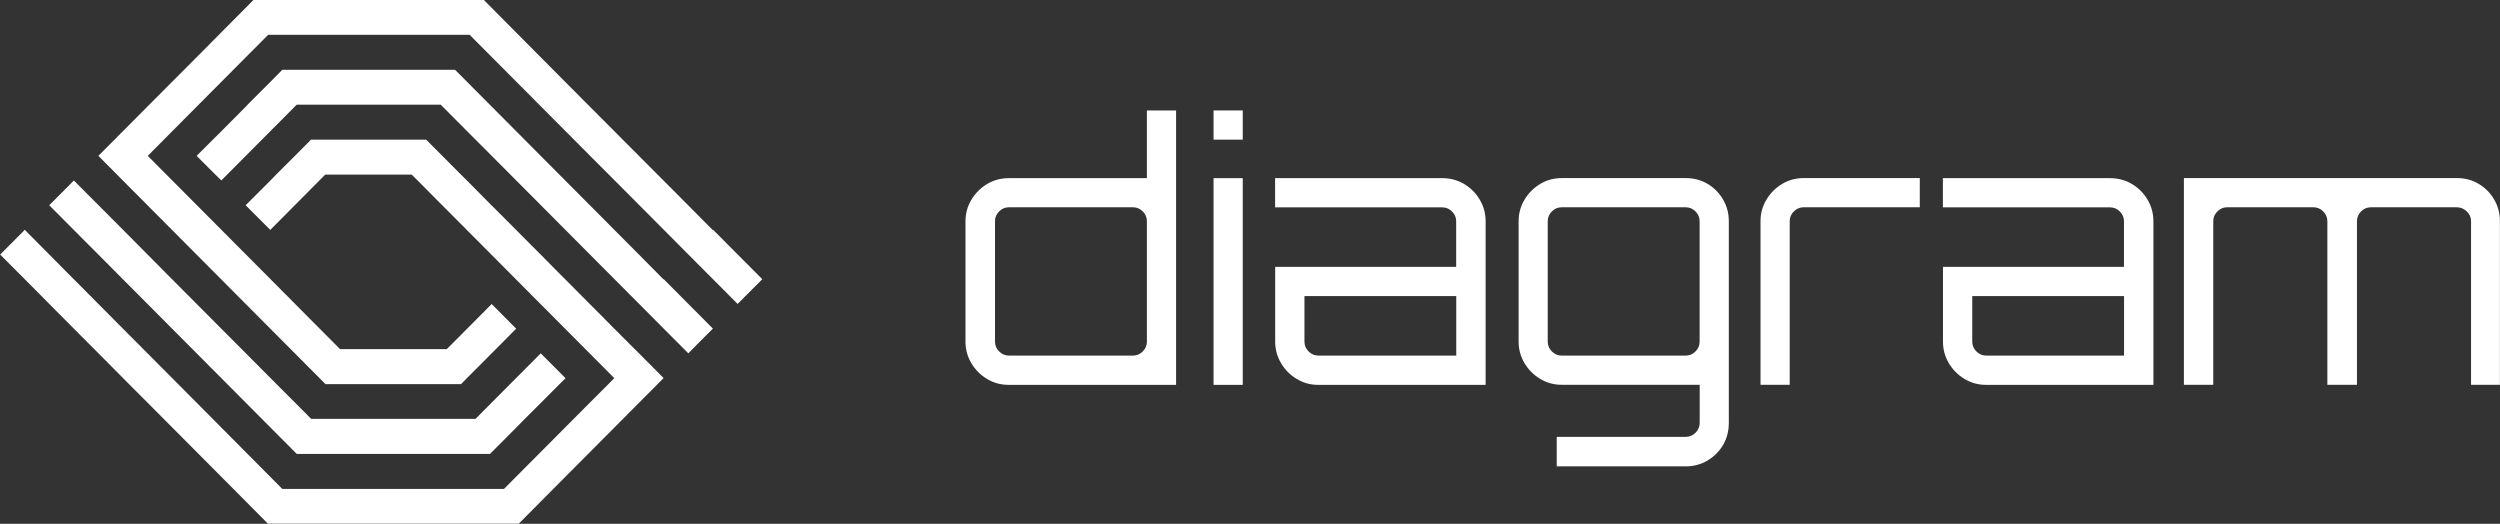
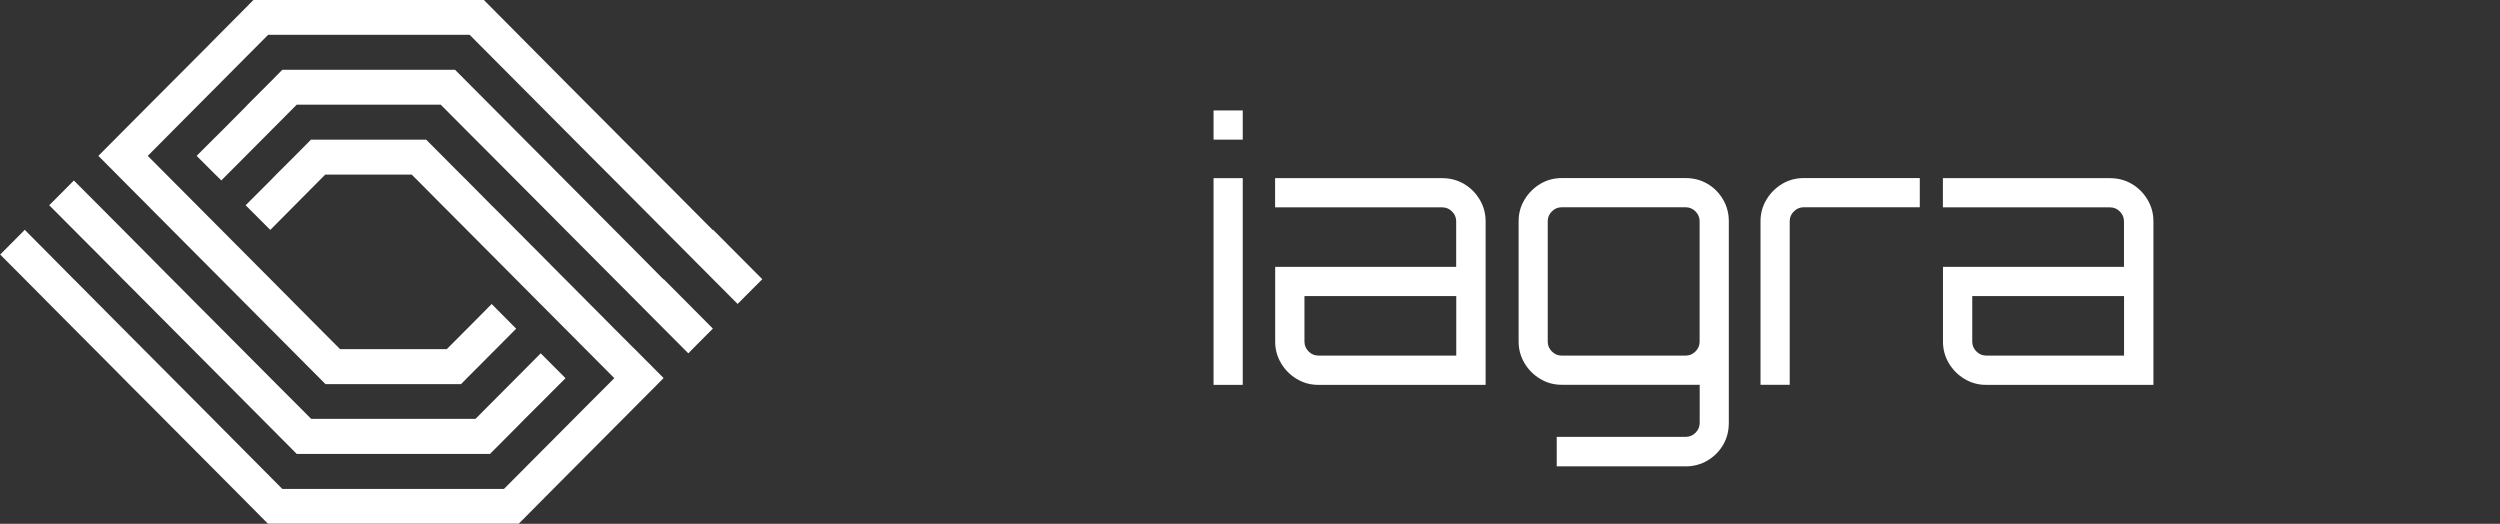
<svg xmlns="http://www.w3.org/2000/svg" id="Warstwa_1" data-name="Warstwa 1" viewBox="0 0 308.29 64.59">
  <rect x="0" y="0" width="308.29" height="64.59" fill="#333333" stroke="none" />
  <defs>
    <style>
      .cls-1 {
        fill: #fff;
        stroke-width: 0px;
      }
    </style>
  </defs>
-   <path class="cls-1" d="M121.72,46.73c-.81-.48-1.45-1.13-1.93-1.93-.48-.81-.73-1.69-.73-2.66v-14.85c0-.97.24-1.85.73-2.66.48-.81,1.13-1.45,1.93-1.94.81-.48,1.71-.72,2.7-.72h17.01v-8.35h3.6v33.84h-20.61c-1,0-1.9-.24-2.7-.73M124.42,43.85h15.29c.47,0,.87-.17,1.21-.51.34-.34.51-.74.51-1.21v-14.85c0-.47-.17-.87-.51-1.21-.34-.34-.74-.51-1.21-.51h-15.29c-.47,0-.87.17-1.21.51-.34.34-.51.74-.51,1.21v14.85c0,.47.17.87.51,1.21.34.34.74.51,1.21.51" />
  <path class="cls-1" d="M149.65,13.62h3.6v3.6h-3.6v-3.6ZM149.65,21.97h3.6v25.49h-3.6v-25.49Z" />
  <path class="cls-1" d="M162.57,47.46c-.97,0-1.85-.24-2.66-.73-.81-.48-1.45-1.13-1.93-1.93-.48-.81-.73-1.69-.73-2.66v-9.23h22.32v-5.62c0-.47-.17-.87-.51-1.21-.34-.34-.74-.51-1.21-.51h-20.61v-3.6h20.61c.99,0,1.89.24,2.7.72.81.48,1.45,1.13,1.93,1.94.48.81.72,1.69.72,2.66v20.17h-20.65ZM162.57,43.85h17.01v-7.34h-18.72v5.62c0,.47.17.87.51,1.21.34.34.74.51,1.21.51" />
  <path class="cls-1" d="M191.97,57.52v-3.65h15.91c.47,0,.87-.17,1.21-.51.34-.34.51-.74.51-1.21v-4.7h-17.01c-.97,0-1.85-.24-2.66-.73-.81-.48-1.45-1.13-1.93-1.93-.48-.81-.73-1.69-.73-2.66v-14.85c0-.97.24-1.85.73-2.66.48-.81,1.13-1.45,1.93-1.94.81-.48,1.69-.72,2.66-.72h15.29c.99,0,1.89.24,2.7.72.81.48,1.44,1.13,1.91,1.94.47.81.7,1.69.7,2.66v24.87c0,1-.23,1.9-.7,2.7-.47.81-1.11,1.45-1.91,1.93-.81.48-1.71.73-2.7.73h-15.91ZM192.58,43.85h15.29c.47,0,.87-.17,1.21-.51.34-.34.51-.74.51-1.21v-14.85c0-.47-.17-.87-.51-1.21-.34-.34-.74-.51-1.21-.51h-15.29c-.47,0-.87.17-1.21.51-.34.34-.51.74-.51,1.21v14.85c0,.47.17.87.51,1.21.34.34.74.51,1.21.51" />
  <path class="cls-1" d="M217.1,47.45v-20.17c0-.97.24-1.85.73-2.66.48-.81,1.13-1.45,1.93-1.94.81-.48,1.69-.72,2.66-.72h14.32v3.6h-14.32c-.47,0-.87.17-1.21.51-.34.34-.51.74-.51,1.21v20.17h-3.6Z" />
  <path class="cls-1" d="M244.92,47.46c-.97,0-1.85-.24-2.66-.73-.81-.48-1.45-1.13-1.93-1.93-.48-.81-.73-1.69-.73-2.66v-9.23h22.32v-5.62c0-.47-.17-.87-.51-1.21-.34-.34-.74-.51-1.21-.51h-20.61v-3.6h20.61c.99,0,1.89.24,2.7.72.81.48,1.45,1.13,1.93,1.94.48.81.72,1.69.72,2.66v20.17h-20.65ZM244.92,43.85h17.01v-7.34h-18.72v5.62c0,.47.17.87.51,1.21.34.34.74.51,1.21.51" />
-   <path class="cls-1" d="M269.31,47.45v-25.49h33.66c1,0,1.9.24,2.7.72.81.48,1.44,1.13,1.91,1.94.47.81.7,1.69.7,2.66v20.17h-3.56v-20.17c0-.47-.17-.87-.53-1.21-.35-.34-.76-.51-1.23-.51h-10.59c-.47,0-.87.17-1.21.51-.34.34-.51.74-.51,1.21v20.17h-3.65v-20.17c0-.47-.17-.87-.51-1.21-.34-.34-.74-.51-1.21-.51h-10.63c-.47,0-.87.17-1.21.51-.34.34-.51.74-.51,1.21v20.17h-3.65Z" />
  <path class="cls-1" d="M87.89,28.36l-2.51-2.52-.52-.53-3.04-3.05-.73-.73-2.29-2.3-2-2-1.04-1.05-3.24-3.25-2.82-2.83-1.47-1.48L59.67,0h-28.42c-.31.31-.62.64-.94.95-1.49,1.51-2.99,3.02-4.5,4.53,0,.01-.01.02-.02.03l-7.39,7.41-4.28,4.3-1.99,2,.02.02,2.27,2.28.74.75,3.04,3.05.51.52,2.51,2.52,18.92,19.01h16.71l.74-.75,3.04-3.05.52-.52,2.5-2.52-3.02-3.04-1.24,1.25-1.78,1.79-2.51,2.52h-13.17l-2.51-2.52-1.78-1.79-1.25-1.26-3.02-3.04-4.29-4.31-1.77-1.78-6.8-6.83-2.29-2.3,1.99-2,1.04-1.05,7.53-7.57,1.55-1.56,2.74-2.75h24.84l12.86,12.92,1.99,2,2.3,2.3,6.8,6.83,1.77,1.78,4.29,4.31,3.04,3.05,3.04-3.05-6.06-6.09ZM81.83,34.45h-.01l-3.02-3.05-22.68-22.79h-21.31l-1.47,1.49-2.82,2.82-.2.22-3.03,3.05-1.04,1.03-2,2,2.3,2.3.74.73.73-.73,8.57-8.61h17.76l4.28,4.3,2,2,2.29,2.3,6.8,6.83,1.77,1.78,4.29,4.31,3.04,3.05,1.24,1.25,1.78,1.79,2.51,2.52.53.53.52-.53,2.51-2.52-6.06-6.09ZM66.67,43.58l-3.76,3.78-2.29,2.3-1.98,1.99h-20.27l-1.98-1.99-2.3-2.3-4.29-4.31-2.51-2.52-1.78-1.79-1.26-1.26-3.02-3.04h-.01l-3.02-3.05-3.02-3.04-2.51-2.52-3.54-3.55-.02-.02-3.04,3.05,3.04,3.05,1.77,1.78,1.27,1.27,3.02,3.04,3.04,3.05,18.39,18.48h23.82l.22-.22,3.03-3.04,1.04-1.06,2-1.99,2.29-2.3.74-.73-3.04-3.05ZM78.28,43.06l-2.52-2.52-1.77-1.79-1.26-1.26-3.02-3.04h-.01l-3.02-3.05-1.26-1.26-1.78-1.79-2.5-2.51-.54-.53-3.02-3.05-.74-.73-4.29-4.31h-14.2l-1.98,2-2.31,2.3-.73.75-3.04,3.04.53.53,2.51,2.51,3.02-3.04,3.03-3.05.73-.73h10.66l.73.73,3.03,3.05.53.53,2.51,2.52,6.06,6.09,3.02,3.04,1.26,1.26,1.78,1.79,2.51,2.52,3.55,3.57-.74.75-2.3,2.3-1.98,1.99-8.58,8.62h-27.34l-4.5-4.53-3.03-3.05-1.04-1.05-12.86-12.92-1.25-1.26-3.02-3.04h-.01l-3.02-3.05-3.03-3.05-.08.08s-.05.05-.08.09c-.96.96-1.91,1.92-2.87,2.88l3.04,3.05,3.03,3.05,1.24,1.25,1.78,1.79,2.51,2.52.53.53,3.02,3.04.74.75,2.3,2.3,10.56,10.61,1.55,1.56,2.72,2.74h24.27c.18.01.37,0,.56,0h6.1l2.72-2.74,1.55-1.56,1.47-1.48,2.82-2.83,6.27-6.3,2.29-2.3.74-.75-3.55-3.57Z" />
</svg>